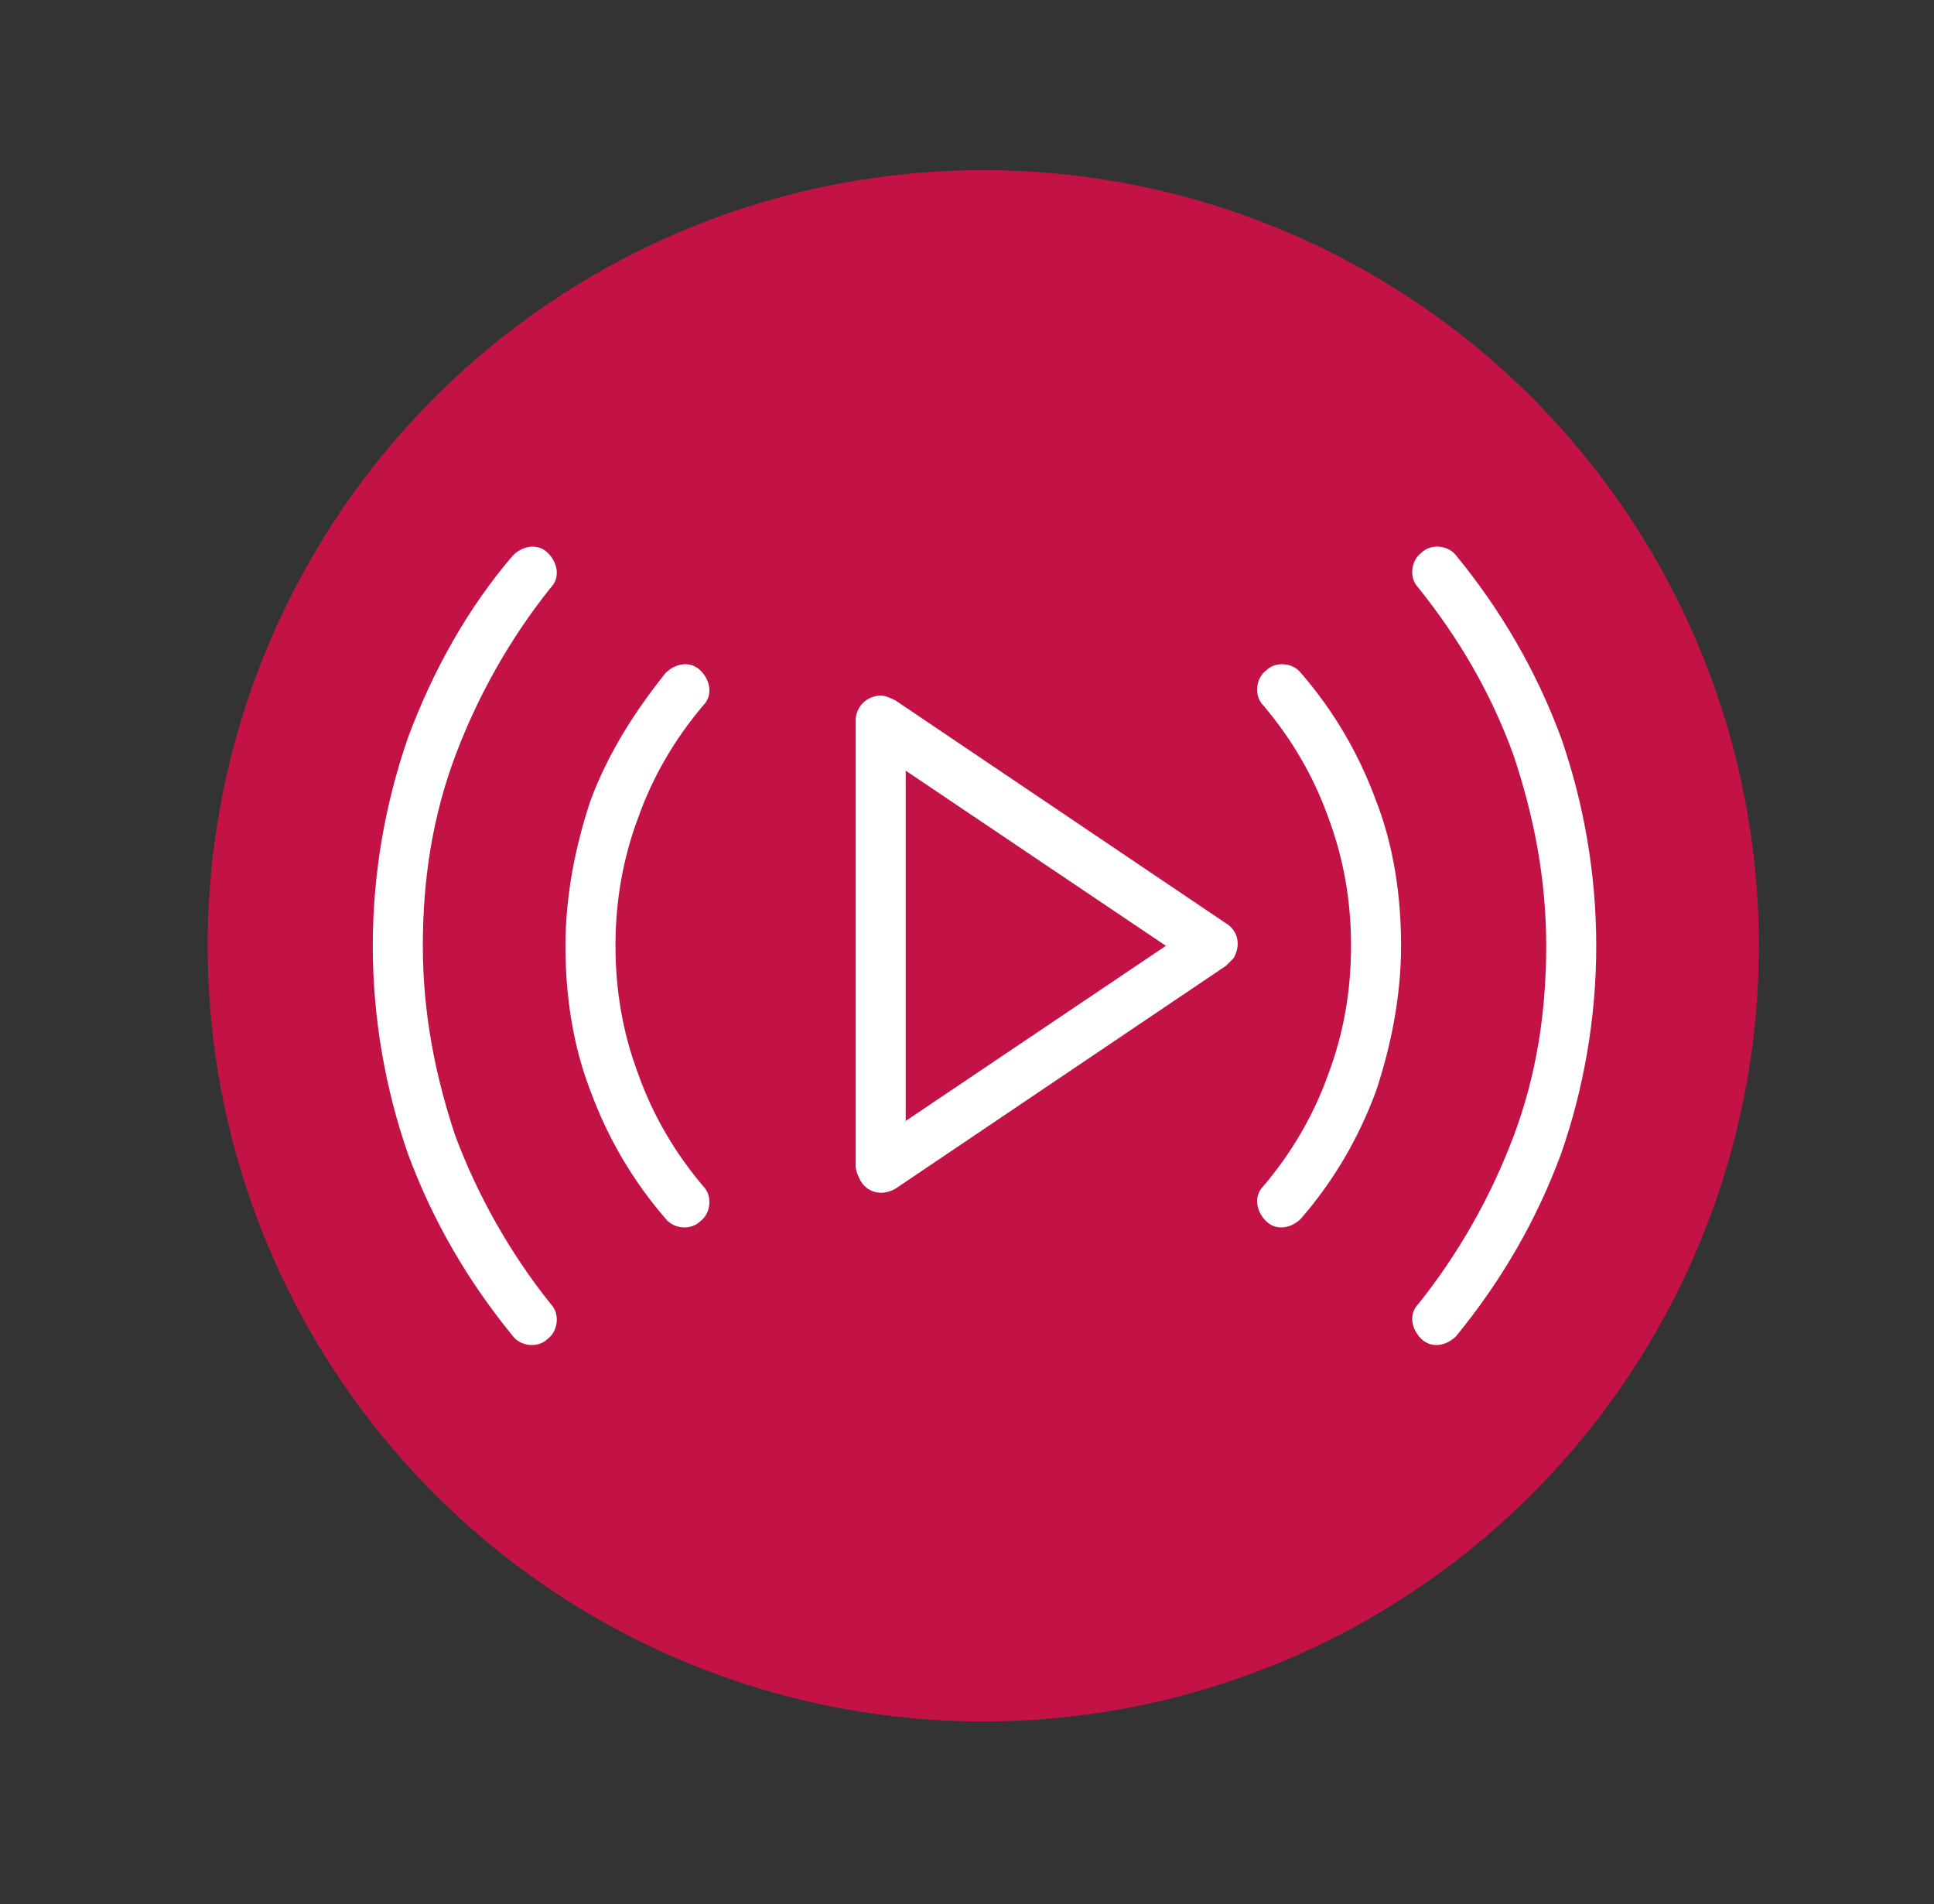
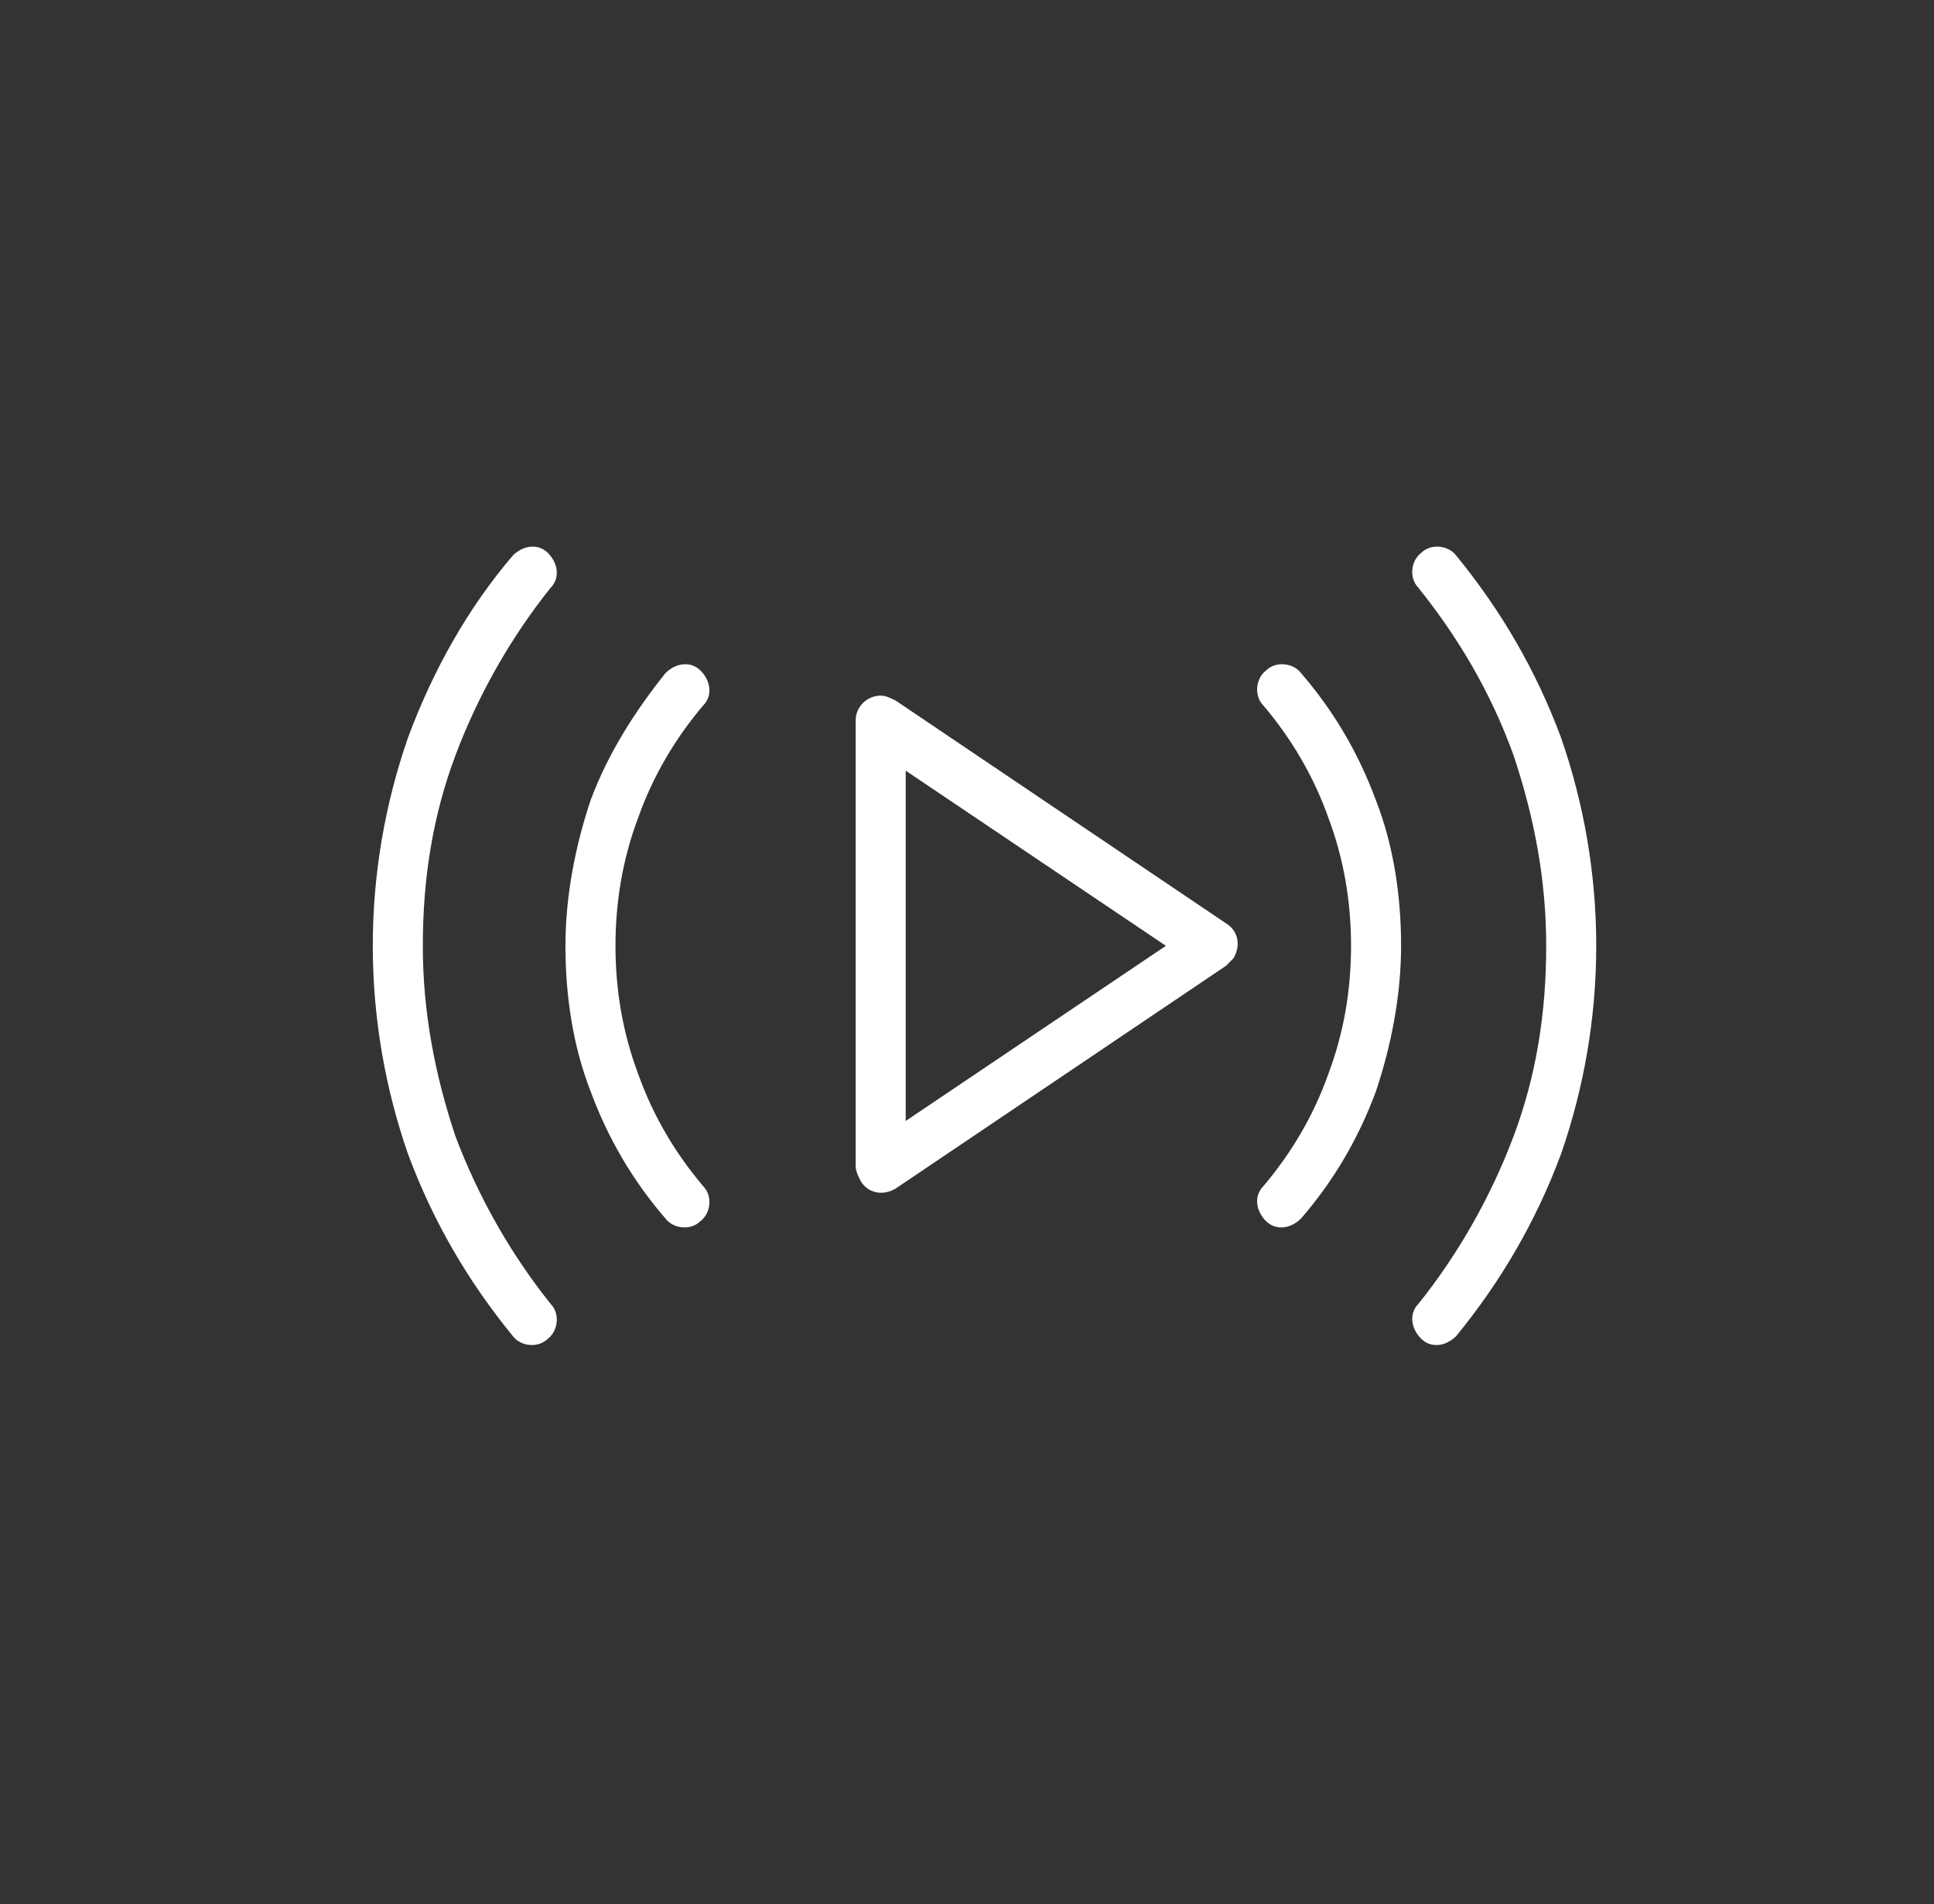
<svg xmlns="http://www.w3.org/2000/svg" xmlns:xlink="http://www.w3.org/1999/xlink" version="1.1" id="Capa_1" x="0px" y="0px" viewBox="0 0 77.3 76.1" style="enable-background:new 0 0 77.3 76.1;" xml:space="preserve">
  <rect x="0" y="0" width="77.3" height="76.1" fill="#333333" stroke="none" />
  <style type="text/css">
	.st0{fill:#C31346;}
	.st1{clip-path:url(#SVGID_00000075861641120786983760000006300125521992195204_);}
	.st2{fill:#FFFFFF;}
</style>
-   <circle class="st0" cx="39.3" cy="37.8" r="31" />
  <g>
    <defs>
      <rect id="SVGID_1_" x="14.8" y="21.8" width="49" height="32" />
    </defs>
    <clipPath id="SVGID_00000008109822094951703560000009723771865382125222_">
      <use xlink:href="#SVGID_1_" style="overflow:visible;" />
    </clipPath>
    <g style="clip-path:url(#SVGID_00000008109822094951703560000009723771865382125222_);">
      <path class="st2" d="M50.5,28.2c-0.4-0.4-0.3-1.1,0.1-1.4c0.4-0.4,1.1-0.3,1.4,0.1c1.3,1.5,2.3,3.2,3,5.1c0.7,1.8,1,3.8,1,5.8    s-0.4,4-1,5.8c-0.7,1.9-1.7,3.6-3,5.1c-0.4,0.4-1,0.5-1.4,0.1c-0.4-0.4-0.5-1-0.1-1.4c1.1-1.3,2-2.8,2.6-4.5    c0.6-1.6,0.9-3.3,0.9-5.1c0-1.8-0.3-3.5-0.9-5.1C52.5,31,51.6,29.5,50.5,28.2L50.5,28.2L50.5,28.2z M22,52.1    c0.4,0.4,0.3,1.1-0.1,1.4c-0.4,0.4-1.1,0.3-1.4-0.1c-1.8-2.2-3.2-4.6-4.2-7.3c-0.9-2.6-1.4-5.4-1.4-8.3c0-2.9,0.5-5.7,1.4-8.3    c1-2.7,2.4-5.2,4.2-7.3c0.4-0.4,1-0.5,1.4-0.1c0.4,0.4,0.5,1,0.1,1.4c-1.6,2-2.9,4.3-3.8,6.7c-0.9,2.4-1.3,4.9-1.3,7.6    c0,2.7,0.5,5.2,1.3,7.6C19.1,47.8,20.4,50.1,22,52.1L22,52.1z M26.6,26.9c0.4-0.4,1-0.5,1.4-0.1c0.4,0.4,0.5,1,0.1,1.4    c-1.1,1.3-2,2.8-2.6,4.5c-0.6,1.6-0.9,3.3-0.9,5.1c0,1.8,0.3,3.5,0.9,5.1c0.6,1.7,1.5,3.2,2.6,4.5c0.4,0.4,0.3,1.1-0.1,1.4    c-0.4,0.4-1.1,0.3-1.4-0.1c-1.3-1.5-2.3-3.2-3-5.1c-0.7-1.8-1-3.8-1-5.8s0.4-4,1-5.8C24.3,30.1,25.4,28.4,26.6,26.9L26.6,26.9    L26.6,26.9z M35.8,28L49,36.9c0.5,0.3,0.6,0.9,0.3,1.4c-0.1,0.1-0.2,0.2-0.3,0.3l-13.2,8.9c-0.5,0.3-1.1,0.2-1.4-0.3    c-0.1-0.2-0.2-0.4-0.2-0.6h0V28.8c0-0.6,0.5-1,1-1C35.4,27.8,35.6,27.9,35.8,28L35.8,28L35.8,28z M46.6,37.8l-10.4-7v14L46.6,37.8    L46.6,37.8L46.6,37.8z M58.2,53.4c-0.4,0.4-1,0.5-1.4,0.1c-0.4-0.4-0.5-1-0.1-1.4c1.6-2,2.9-4.3,3.8-6.7c0.9-2.4,1.3-4.9,1.3-7.6    s-0.5-5.2-1.3-7.6c-0.9-2.5-2.2-4.7-3.8-6.7c-0.4-0.4-0.3-1.1,0.1-1.4c0.4-0.4,1.1-0.3,1.4,0.1c1.8,2.2,3.2,4.6,4.2,7.3    c0.9,2.6,1.4,5.4,1.4,8.3s-0.5,5.7-1.4,8.3C61.4,48.8,60,51.2,58.2,53.4z" />
    </g>
  </g>
</svg>